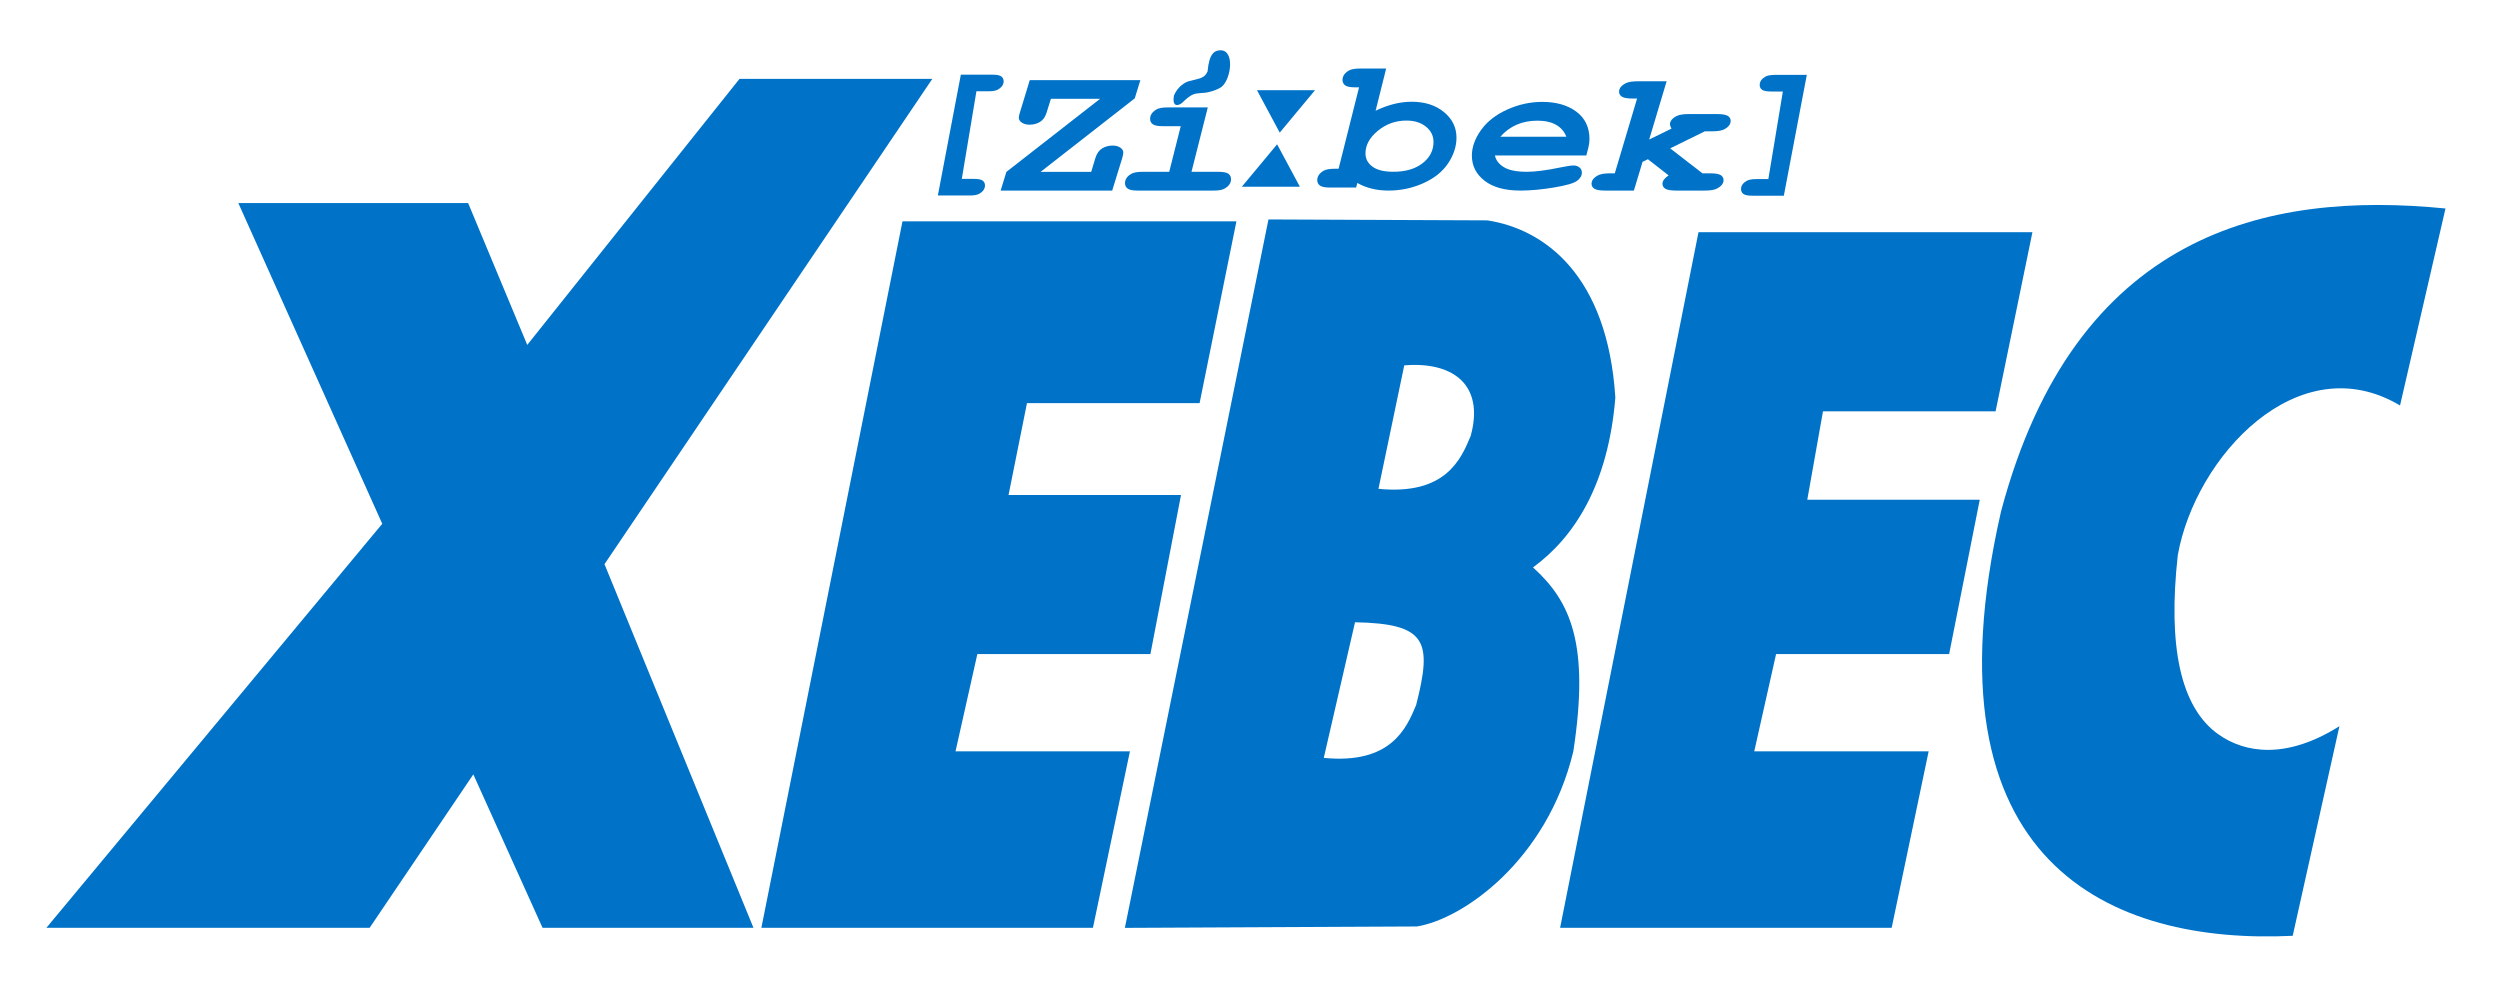
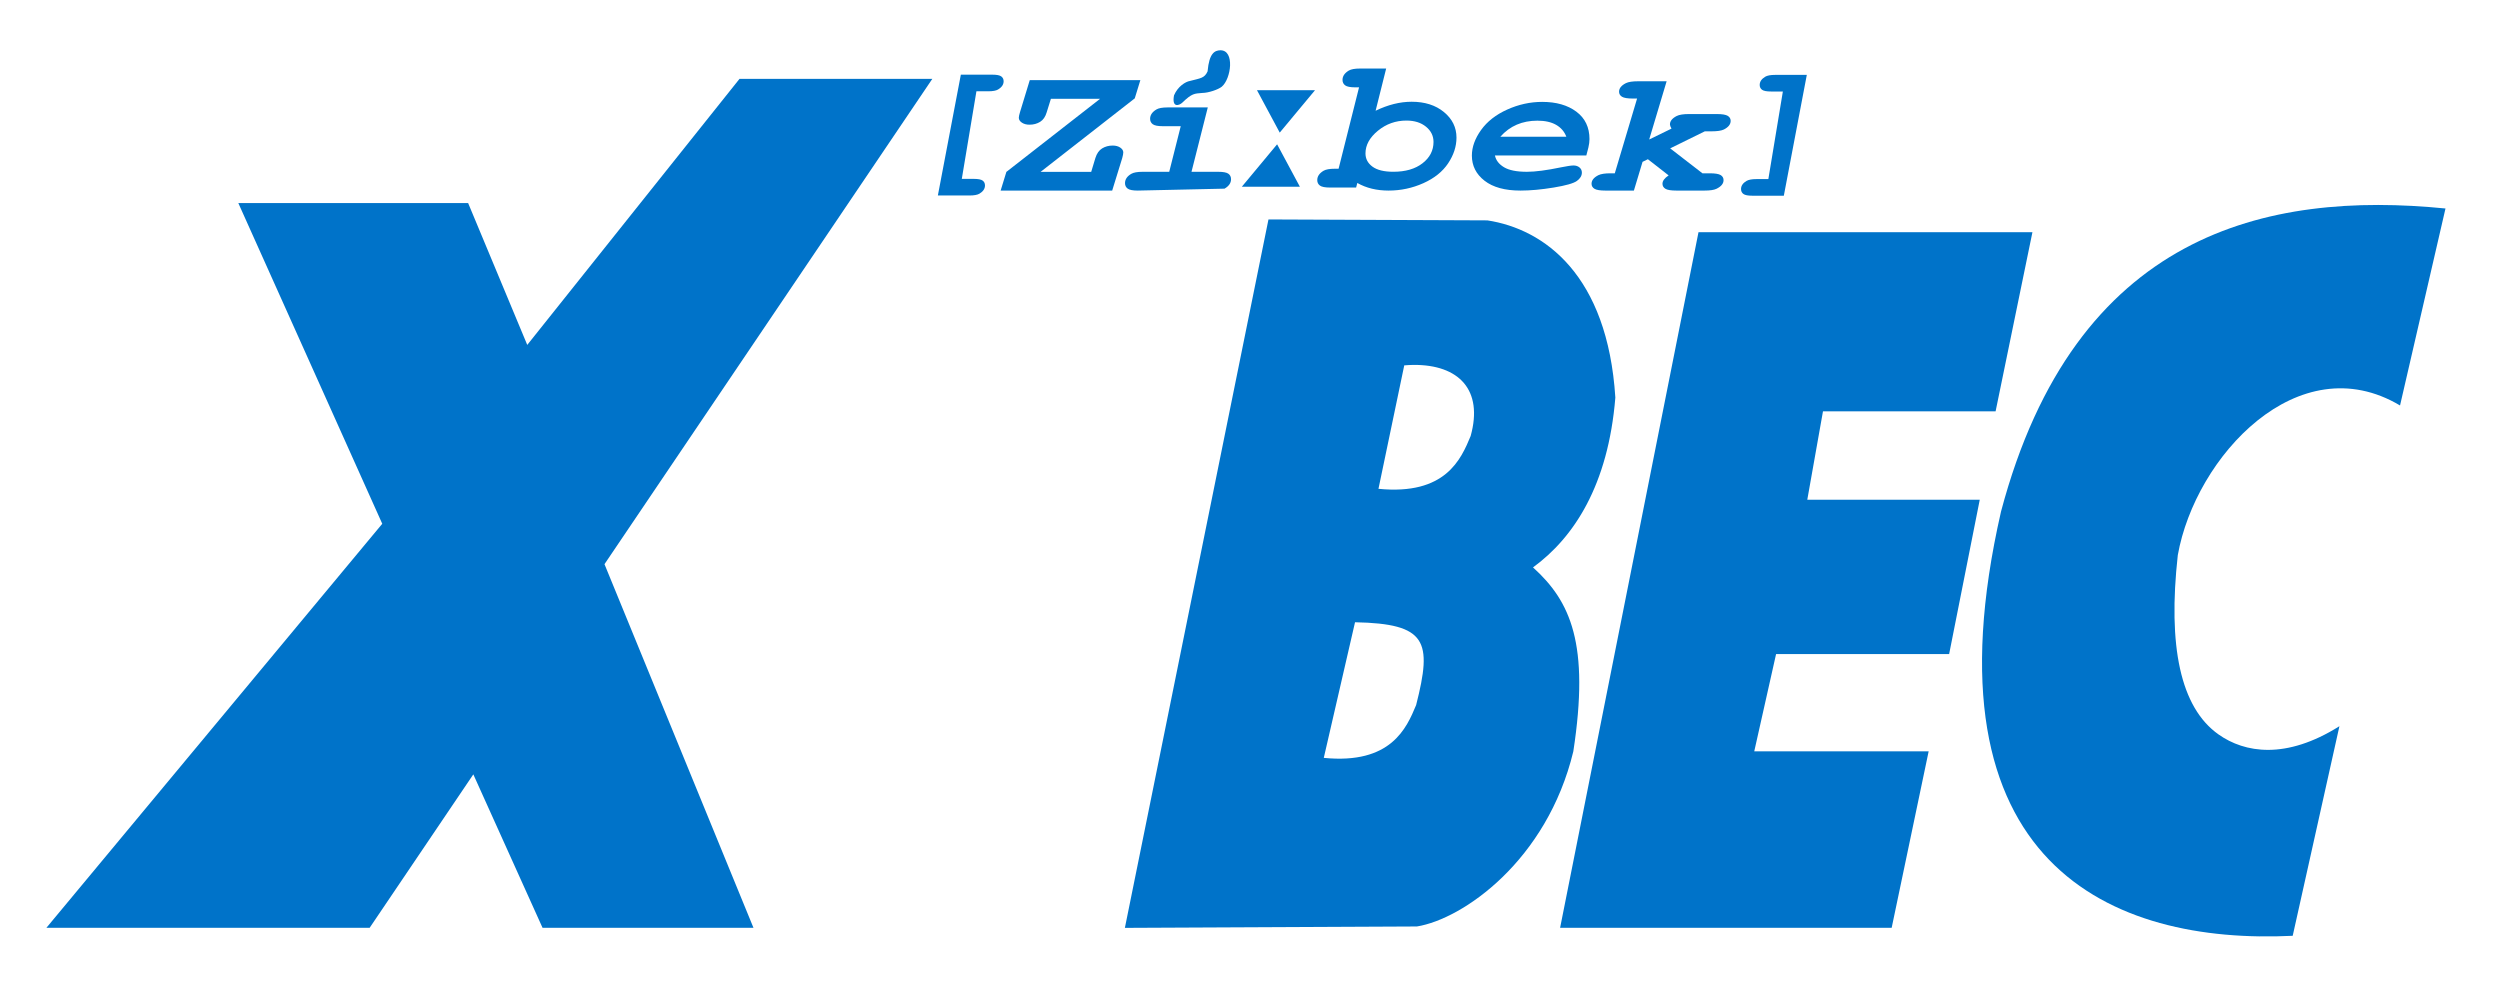
<svg xmlns="http://www.w3.org/2000/svg" width="500" height="200" id="svg2" version="1.0">
  <defs id="defs4">
    
    
  </defs>
  <g id="layer1" style="display:inline" />
  <g id="layer2" style="display:inline">
    <path style="fill:#0073c9;fill-opacity:1;fill-rule:evenodd;stroke:none;stroke-width:1px;stroke-linecap:butt;stroke-linejoin:miter;stroke-opacity:1" d="M 47.662,40.609 L 93.624,40.609 L 105.45,68.983 L 147.896,15.779 L 186.461,15.779 L 120.898,112.835 L 150.697,185.566 L 108.511,185.566 L 94.665,154.874 L 73.926,185.566 L 9.276,185.566 L 76.451,104.754 L 47.662,40.609 z" id="path2402" />
-     <path style="fill:#0073c9;fill-opacity:1;fill-rule:evenodd;stroke:none;stroke-width:1px;stroke-linecap:butt;stroke-linejoin:miter;stroke-opacity:1" d="M 180.497,44.267 L 152.274,185.566 L 218.587,185.566 L 225.984,150.272 L 191.103,150.272 L 195.471,130.814 L 230.081,130.814 L 236.203,98.994 L 201.71,98.994 L 205.394,80.633 L 239.917,80.633 L 247.284,44.267 L 180.497,44.267 z" id="path2404" />
    <path style="fill:#0073c9;fill-opacity:1;fill-rule:evenodd;stroke:none;stroke-width:1px;stroke-linecap:butt;stroke-linejoin:miter;stroke-opacity:1" d="M 480.007,81.094 L 489.098,41.698 C 453.403,38.148 415.014,46.496 400.205,102.307 C 384.026,173.129 422.558,188.913 458.541,187.16 L 467.885,145.239 C 457.156,151.987 448.922,150.57 443.708,146.889 C 436.068,141.494 433.538,129.224 435.56,111.02 C 439.069,91.313 459.661,68.981 480.007,81.094 z" id="path2406" />
    <path style="font-size:54.358px;font-style:italic;font-variant:normal;font-weight:normal;font-stretch:normal;text-align:start;line-height:125%;writing-mode:lr-tb;text-anchor:start;fill:#0073c9;fill-opacity:1;stroke:none;stroke-width:1px;stroke-linecap:butt;stroke-linejoin:miter;stroke-opacity:1;font-family:Vani;-inkscape-font-specification:Vani Italic" d="M 195.284,18.258 L 192.361,35.775 L 194.746,35.775 C 195.618,35.775 196.21,35.888 196.525,36.115 C 196.839,36.342 196.996,36.666 196.996,37.088 C 196.996,37.747 196.624,38.298 195.88,38.741 C 195.47,38.979 194.81,39.098 193.9,39.098 L 187.573,39.098 L 192.169,14.934 L 198.476,14.934 C 199.348,14.934 199.941,15.051 200.255,15.283 C 200.569,15.515 200.726,15.837 200.726,16.247 C 200.726,16.907 200.354,17.458 199.611,17.901 C 199.214,18.139 198.553,18.258 197.63,18.258 L 195.284,18.258 z" id="text2408" />
    <path style="fill:#0073c9;fill-opacity:1;fill-rule:evenodd;stroke:none;stroke-width:1px;stroke-linecap:butt;stroke-linejoin:miter;stroke-opacity:1" d="M 251.395,18.04 L 263.002,18.04 L 255.948,26.522 L 251.395,18.04 z" id="path2412" />
    <path style="fill:#0073c9;fill-opacity:1;fill-rule:evenodd;stroke:none;stroke-width:1px;stroke-linecap:butt;stroke-linejoin:miter;stroke-opacity:1" d="M 259.976,37.344 L 248.369,37.344 L 255.422,28.862 L 259.976,37.344 z" id="path2414" />
    <path style="font-size:54.358px;font-style:italic;font-variant:normal;font-weight:normal;font-stretch:normal;text-align:start;line-height:125%;writing-mode:lr-tb;text-anchor:start;fill:#0073c9;fill-opacity:1;stroke:none;stroke-width:1px;stroke-linecap:butt;stroke-linejoin:miter;stroke-opacity:1;font-family:Vani;-inkscape-font-specification:Vani Italic" d="M 328.51,32.368 L 326.778,38.116 L 321.085,38.116 C 320.01,38.116 319.278,37.995 318.891,37.753 C 318.503,37.512 318.31,37.177 318.31,36.75 C 318.31,36.065 318.768,35.492 319.686,35.031 C 320.192,34.784 321.006,34.66 322.129,34.66 L 322.959,34.66 L 327.418,19.709 L 326.588,19.709 C 325.513,19.709 324.781,19.588 324.394,19.347 C 324.007,19.105 323.813,18.771 323.813,18.344 C 323.813,17.658 324.271,17.085 325.189,16.624 C 325.695,16.377 326.509,16.254 327.632,16.254 L 333.325,16.254 L 329.838,27.901 L 334.297,25.726 C 334.092,25.344 333.989,25.064 333.989,24.884 C 333.989,24.221 334.44,23.659 335.341,23.198 C 335.847,22.94 336.669,22.81 337.808,22.81 L 343.359,22.81 C 344.434,22.81 345.165,22.931 345.553,23.173 C 345.94,23.414 346.134,23.749 346.134,24.176 C 346.134,24.861 345.683,25.434 344.782,25.895 C 344.276,26.142 343.453,26.266 342.315,26.266 L 340.963,26.266 L 334.036,29.671 L 340.488,34.66 L 341.935,34.66 C 343.011,34.66 343.742,34.778 344.129,35.014 C 344.517,35.25 344.711,35.587 344.711,36.025 C 344.711,36.722 344.236,37.301 343.287,37.762 C 342.797,37.998 341.999,38.116 340.892,38.116 L 335.294,38.116 C 334.202,38.116 333.463,37.995 333.076,37.753 C 332.688,37.512 332.495,37.177 332.495,36.75 C 332.495,36.177 332.906,35.621 333.728,35.081 L 329.577,31.845 L 328.51,32.368 z" id="path2437" />
    <path style="font-size:54.358px;font-style:italic;font-variant:normal;font-weight:normal;font-stretch:normal;text-align:start;line-height:125%;writing-mode:lr-tb;text-anchor:start;fill:#0073c9;fill-opacity:1;stroke:none;stroke-width:1px;stroke-linecap:butt;stroke-linejoin:miter;stroke-opacity:1;font-family:Vani;-inkscape-font-specification:Vani Italic" d="M 208.11,34.379 L 218.24,34.379 L 219.074,31.609 C 219.352,30.71 219.8,30.069 220.418,29.686 C 221.035,29.304 221.744,29.112 222.543,29.112 C 223.152,29.112 223.656,29.249 224.056,29.522 C 224.456,29.796 224.656,30.115 224.656,30.479 C 224.656,30.734 224.587,31.111 224.448,31.609 L 222.439,38.116 L 200.128,38.116 L 201.276,34.379 L 220.013,19.763 L 210.179,19.763 L 209.345,22.442 C 209.084,23.341 208.645,23.982 208.028,24.365 C 207.41,24.747 206.702,24.939 205.902,24.939 C 205.293,24.939 204.784,24.802 204.376,24.529 C 203.967,24.255 203.763,23.93 203.763,23.554 C 203.763,23.323 203.841,22.952 203.997,22.442 L 205.954,16.027 L 228.073,16.027 L 226.952,19.672 L 208.11,34.379 z" id="path2439" />
    <path style="font-size:54.358px;font-style:italic;font-variant:normal;font-weight:normal;font-stretch:normal;text-align:start;line-height:125%;writing-mode:lr-tb;text-anchor:start;fill:#0073c9;fill-opacity:1;stroke:none;stroke-width:1px;stroke-linecap:butt;stroke-linejoin:miter;stroke-opacity:1;font-family:Vani;-inkscape-font-specification:Vani Italic" d="M 353.67,35.818 L 356.573,18.301 L 354.208,18.301 C 353.324,18.301 352.724,18.185 352.41,17.953 C 352.096,17.72 351.939,17.399 351.939,16.988 C 351.939,16.34 352.304,15.794 353.035,15.351 C 353.445,15.102 354.112,14.978 355.035,14.978 L 361.362,14.978 L 356.766,39.142 L 350.458,39.142 C 349.587,39.142 348.994,39.025 348.68,38.793 C 348.365,38.561 348.208,38.234 348.208,37.812 C 348.208,37.153 348.58,36.607 349.324,36.175 C 349.734,35.937 350.394,35.818 351.304,35.818 L 353.67,35.818 z" id="path2441" />
-     <path style="font-size:54.358px;font-style:italic;font-variant:normal;font-weight:normal;font-stretch:normal;text-align:start;line-height:125%;writing-mode:lr-tb;text-anchor:start;fill:#0073c9;fill-opacity:1;stroke:none;stroke-width:1px;stroke-linecap:butt;stroke-linejoin:miter;stroke-opacity:1;font-family:Vani;-inkscape-font-specification:Vani Italic" d="M 241.558,21.485 L 238.299,34.361 L 243.666,34.361 C 244.651,34.361 245.321,34.489 245.676,34.745 C 246.031,35.002 246.208,35.368 246.208,35.844 C 246.208,36.601 245.774,37.23 244.904,37.731 C 244.47,37.987 243.738,38.116 242.71,38.116 L 227.544,38.116 C 226.559,38.116 225.889,37.984 225.534,37.722 C 225.179,37.459 225.002,37.096 225.002,36.632 C 225.002,35.875 225.422,35.252 226.262,34.764 C 226.725,34.495 227.471,34.361 228.5,34.361 L 233.845,34.361 L 236.148,25.239 L 232.563,25.239 C 231.578,25.239 230.908,25.108 230.553,24.846 C 230.198,24.583 230.021,24.22 230.021,23.756 C 230.021,23.023 230.434,22.406 231.259,21.906 C 231.708,21.625 232.462,21.485 233.519,21.485 L 241.558,21.485 z" id="path2443" />
+     <path style="font-size:54.358px;font-style:italic;font-variant:normal;font-weight:normal;font-stretch:normal;text-align:start;line-height:125%;writing-mode:lr-tb;text-anchor:start;fill:#0073c9;fill-opacity:1;stroke:none;stroke-width:1px;stroke-linecap:butt;stroke-linejoin:miter;stroke-opacity:1;font-family:Vani;-inkscape-font-specification:Vani Italic" d="M 241.558,21.485 L 238.299,34.361 L 243.666,34.361 C 244.651,34.361 245.321,34.489 245.676,34.745 C 246.031,35.002 246.208,35.368 246.208,35.844 C 246.208,36.601 245.774,37.23 244.904,37.731 L 227.544,38.116 C 226.559,38.116 225.889,37.984 225.534,37.722 C 225.179,37.459 225.002,37.096 225.002,36.632 C 225.002,35.875 225.422,35.252 226.262,34.764 C 226.725,34.495 227.471,34.361 228.5,34.361 L 233.845,34.361 L 236.148,25.239 L 232.563,25.239 C 231.578,25.239 230.908,25.108 230.553,24.846 C 230.198,24.583 230.021,24.22 230.021,23.756 C 230.021,23.023 230.434,22.406 231.259,21.906 C 231.708,21.625 232.462,21.485 233.519,21.485 L 241.558,21.485 z" id="path2443" />
    <path style="font-size:54.358px;font-style:italic;font-variant:normal;font-weight:normal;font-stretch:normal;text-align:start;line-height:125%;writing-mode:lr-tb;text-anchor:start;fill:#0073c9;fill-opacity:1;stroke:none;stroke-width:1px;stroke-linecap:butt;stroke-linejoin:miter;stroke-opacity:1;font-family:Vani;-inkscape-font-specification:Vani Italic" d="M 277.232,13.707 L 275.121,22.149 C 277.588,20.95 279.99,20.35 282.327,20.35 C 284.968,20.35 287.124,21.039 288.793,22.415 C 290.462,23.791 291.297,25.495 291.297,27.526 C 291.297,29.276 290.741,30.986 289.631,32.656 C 288.521,34.326 286.866,35.653 284.667,36.638 C 282.468,37.623 280.15,38.116 277.711,38.116 C 275.331,38.116 273.248,37.608 271.463,36.592 L 271.224,37.51 L 265.998,37.51 C 265.012,37.51 264.34,37.378 263.985,37.115 C 263.629,36.852 263.451,36.488 263.451,36.023 C 263.451,35.277 263.872,34.653 264.714,34.151 C 265.178,33.882 265.926,33.748 266.956,33.748 L 267.718,33.748 L 271.811,17.469 L 271.049,17.469 C 270.062,17.469 269.391,17.337 269.036,17.074 C 268.68,16.811 268.502,16.447 268.502,15.982 C 268.502,15.236 268.923,14.612 269.765,14.11 C 270.229,13.841 270.977,13.707 272.007,13.707 L 277.232,13.707 z M 278.669,34.353 C 281.108,34.353 283.056,33.784 284.515,32.646 C 285.973,31.509 286.703,30.089 286.703,28.389 C 286.703,27.177 286.202,26.162 285.201,25.342 C 284.199,24.522 282.893,24.113 281.282,24.113 C 279.134,24.113 277.232,24.792 275.578,26.15 C 273.923,27.508 273.096,29.019 273.096,30.683 C 273.096,31.759 273.56,32.64 274.489,33.326 C 275.418,34.011 276.811,34.353 278.669,34.353 L 278.669,34.353 z" id="path2445" />
    <path style="font-size:54.358px;font-style:italic;font-variant:normal;font-weight:normal;font-stretch:normal;text-align:start;line-height:125%;writing-mode:lr-tb;text-anchor:start;fill:#0073c9;fill-opacity:1;stroke:none;stroke-width:1px;stroke-linecap:butt;stroke-linejoin:miter;stroke-opacity:1;font-family:Vani;-inkscape-font-specification:Vani Italic" d="M 317.266,31.097 L 298.985,31.097 C 299.187,32.062 299.796,32.847 300.81,33.452 C 301.825,34.057 303.347,34.359 305.375,34.359 C 307.056,34.359 309.339,34.06 312.223,33.461 C 313.426,33.217 314.252,33.095 314.701,33.095 C 315.179,33.095 315.578,33.226 315.896,33.489 C 316.215,33.751 316.375,34.096 316.375,34.524 C 316.375,35.147 316.045,35.7 315.386,36.182 C 314.726,36.665 313.172,37.108 310.723,37.511 C 308.274,37.914 306.064,38.116 304.093,38.116 C 300.992,38.116 298.597,37.459 296.909,36.146 C 295.22,34.832 294.376,33.156 294.376,31.116 C 294.376,29.418 294.988,27.713 296.213,26.003 C 297.437,24.293 299.184,22.928 301.452,21.908 C 303.72,20.888 306.049,20.378 308.44,20.378 C 311.252,20.378 313.531,21.031 315.277,22.338 C 317.023,23.645 317.896,25.472 317.896,27.817 C 317.896,28.318 317.824,28.88 317.679,29.503 L 317.266,31.097 z M 313.266,27.341 C 312.875,26.315 312.194,25.524 311.223,24.968 C 310.252,24.412 309.006,24.134 307.484,24.134 C 305.962,24.134 304.586,24.4 303.354,24.931 C 302.122,25.463 301.028,26.266 300.071,27.341 L 313.266,27.341 z" id="path2447" />
    <path style="fill:#0073c9;fill-opacity:1;fill-rule:evenodd;stroke:none;stroke-width:1px;stroke-linecap:butt;stroke-linejoin:miter;stroke-opacity:1" d="M 253.694,43.888 L 224.975,185.575 L 283.381,185.294 C 292.57,183.821 309.4,172.115 314.662,150.294 C 317.964,128.786 314.126,120.276 306.6,113.481 C 314.768,107.532 321.644,97.049 323.069,79.513 C 321.514,55.008 308.886,45.83 297.475,44.075 L 253.694,43.888 z M 282.694,72.981 C 291.772,72.914 296.695,77.972 294.131,87.2 C 292.217,91.807 289.146,99.097 275.694,97.763 L 280.85,73.075 C 281.491,73.025 282.088,72.986 282.694,72.981 z M 271.006,124.45 C 285.337,124.734 286.503,128.184 283.225,141.013 C 281.311,145.62 278.208,152.909 264.756,151.575 L 271.006,124.45 z" id="path2449" />
    <path style="fill:#0073c9;fill-opacity:1;fill-rule:evenodd;stroke:none;stroke-width:1px;stroke-linecap:butt;stroke-linejoin:miter;stroke-opacity:1" d="M 339.7,46.438 L 312.02,185.566 L 378.333,185.566 L 385.73,150.272 L 350.849,150.272 L 355.216,130.814 L 389.827,130.814 L 395.949,99.953 L 361.456,99.953 L 364.597,82.261 L 399.12,82.261 L 406.487,46.438 L 339.7,46.438 z" id="path2457" />
    <path style="fill:#0073c9;fill-opacity:1;fill-rule:evenodd;stroke:none;stroke-width:0.1;stroke-linecap:butt;stroke-linejoin:miter;stroke-miterlimit:4;stroke-dasharray:none;stroke-opacity:1" d="M 244.059,10.055 C 247.006,10.006 246.229,15.797 244.347,17.346 C 243.628,17.914 241.727,18.582 240.414,18.593 C 238.903,18.724 238.398,18.645 236.481,20.512 C 235.858,21.109 234.325,21.658 234.802,19.073 C 235.571,17.261 237.107,16.348 237.968,16.195 C 240.132,15.628 240.889,15.652 241.517,14.276 C 241.836,10.58 242.958,10.098 244.059,10.055 z" id="path3231" />
  </g>
</svg>